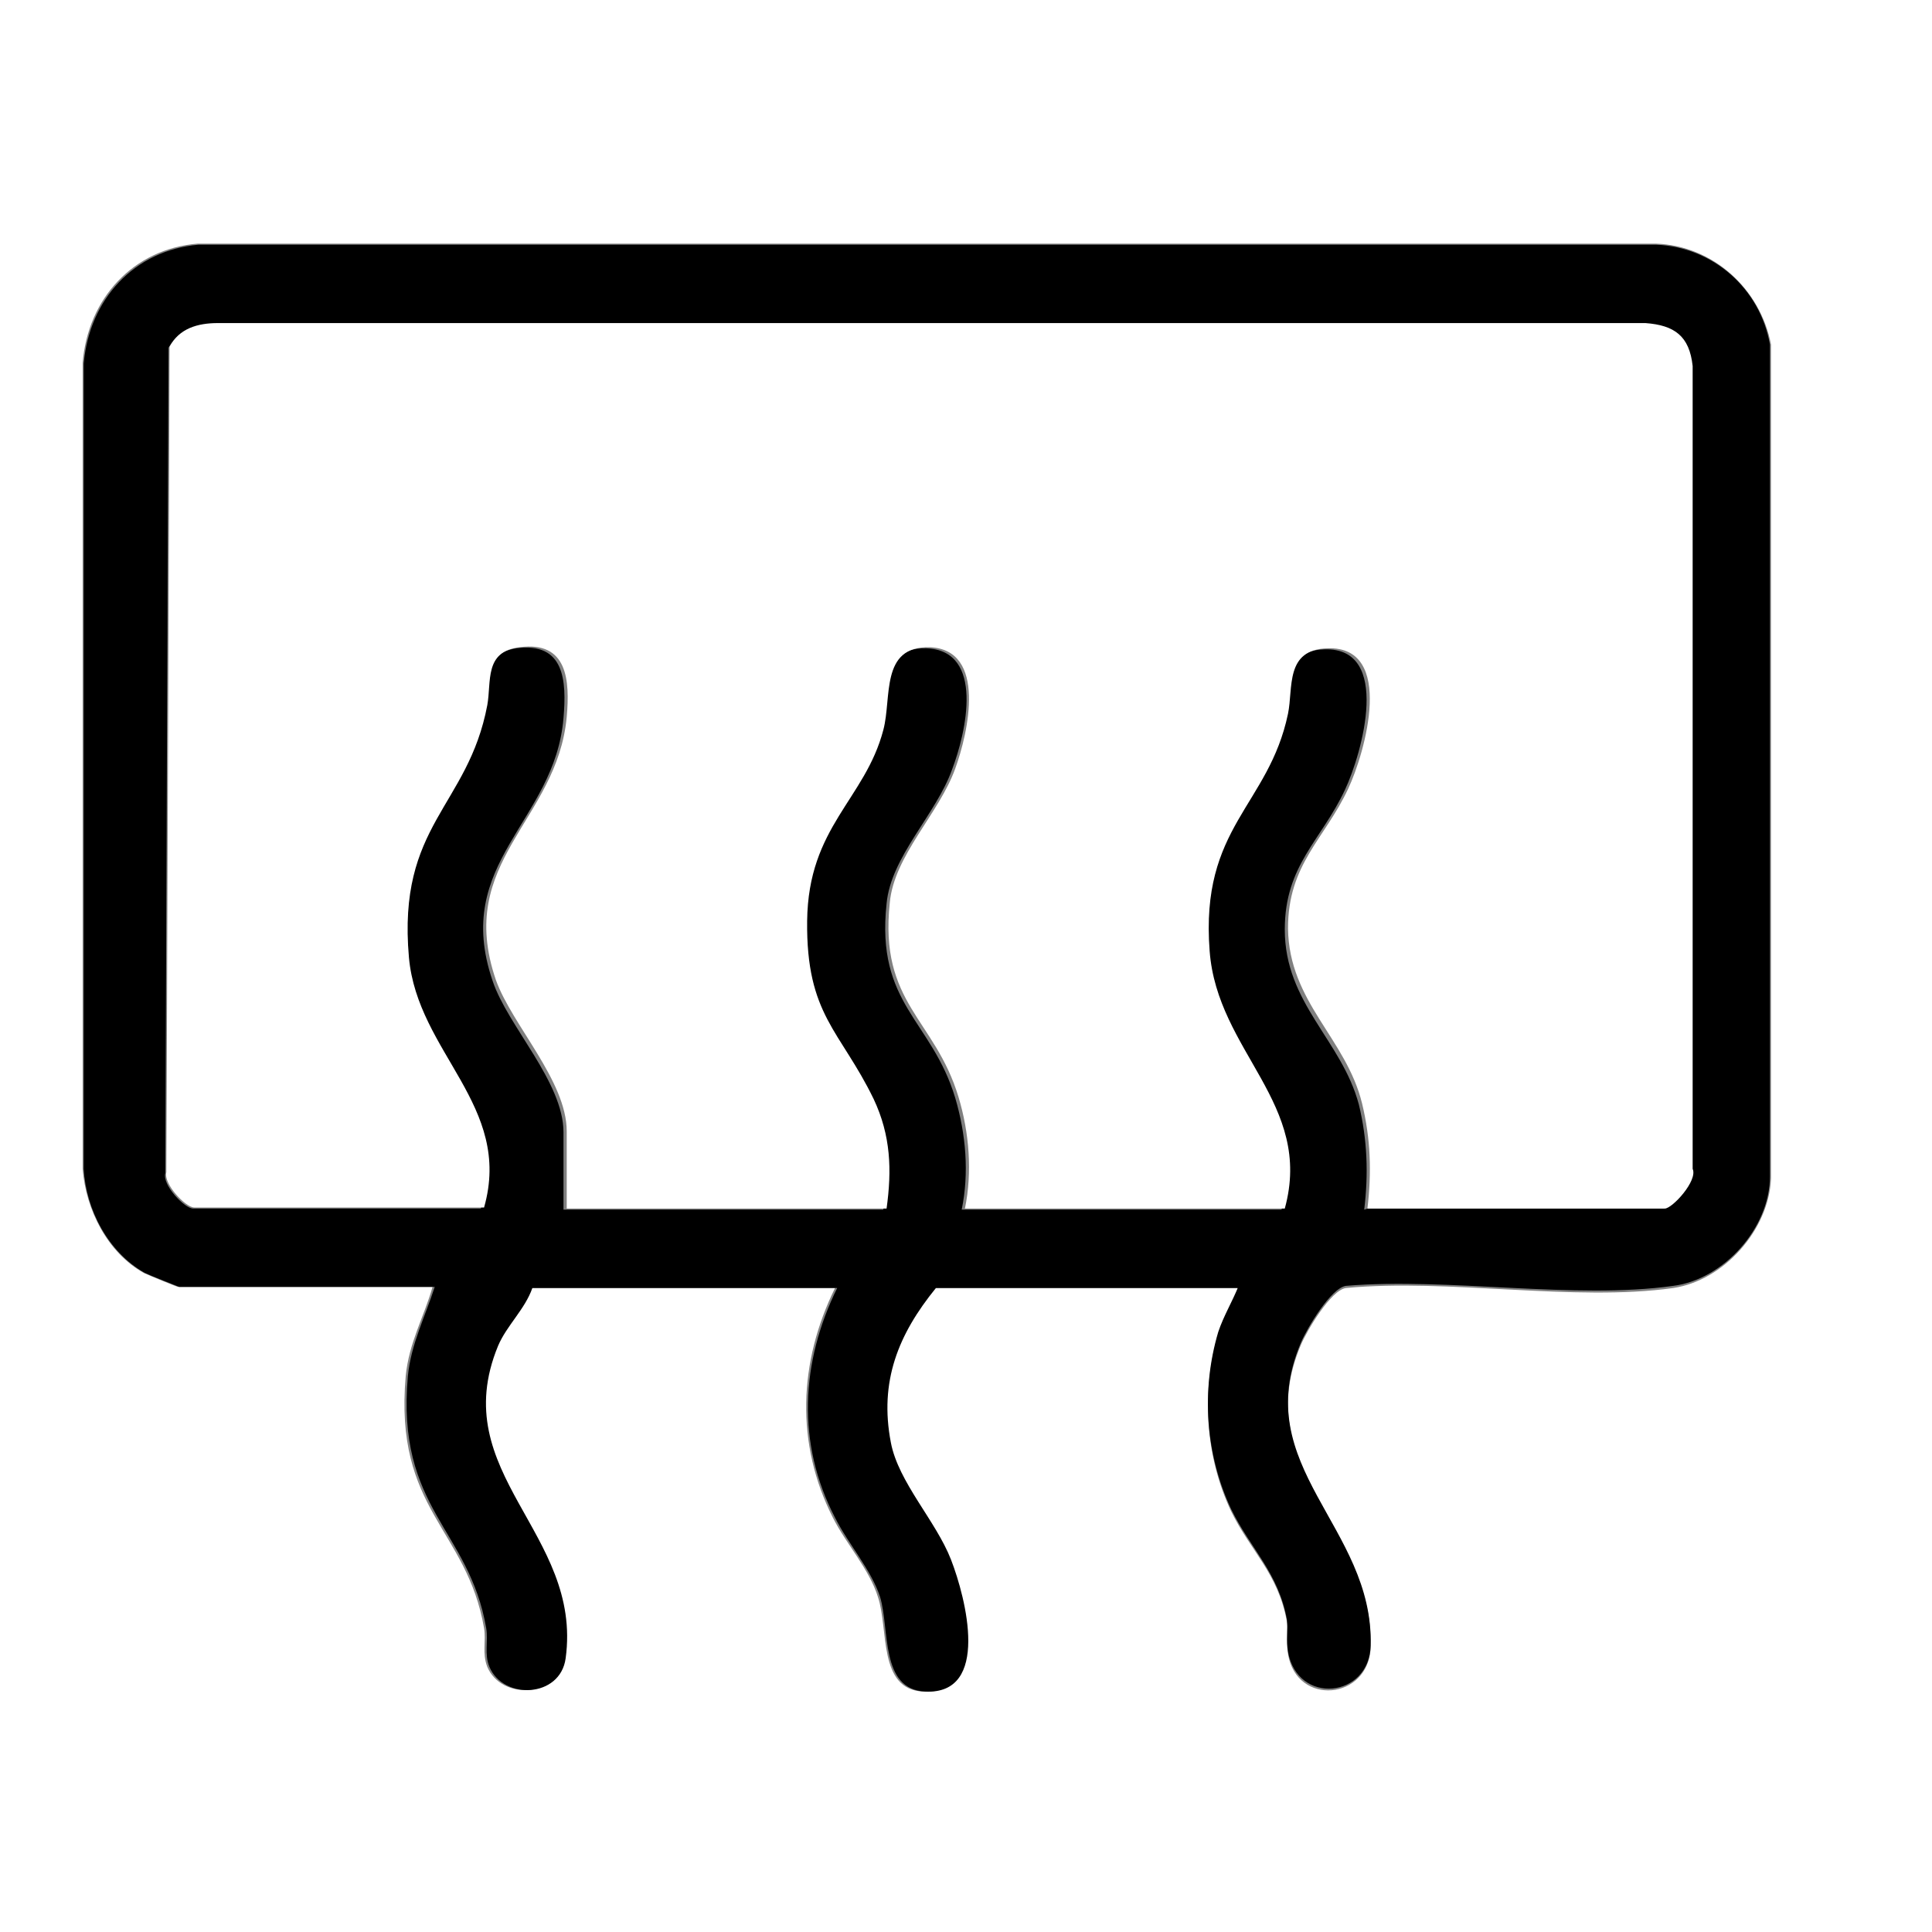
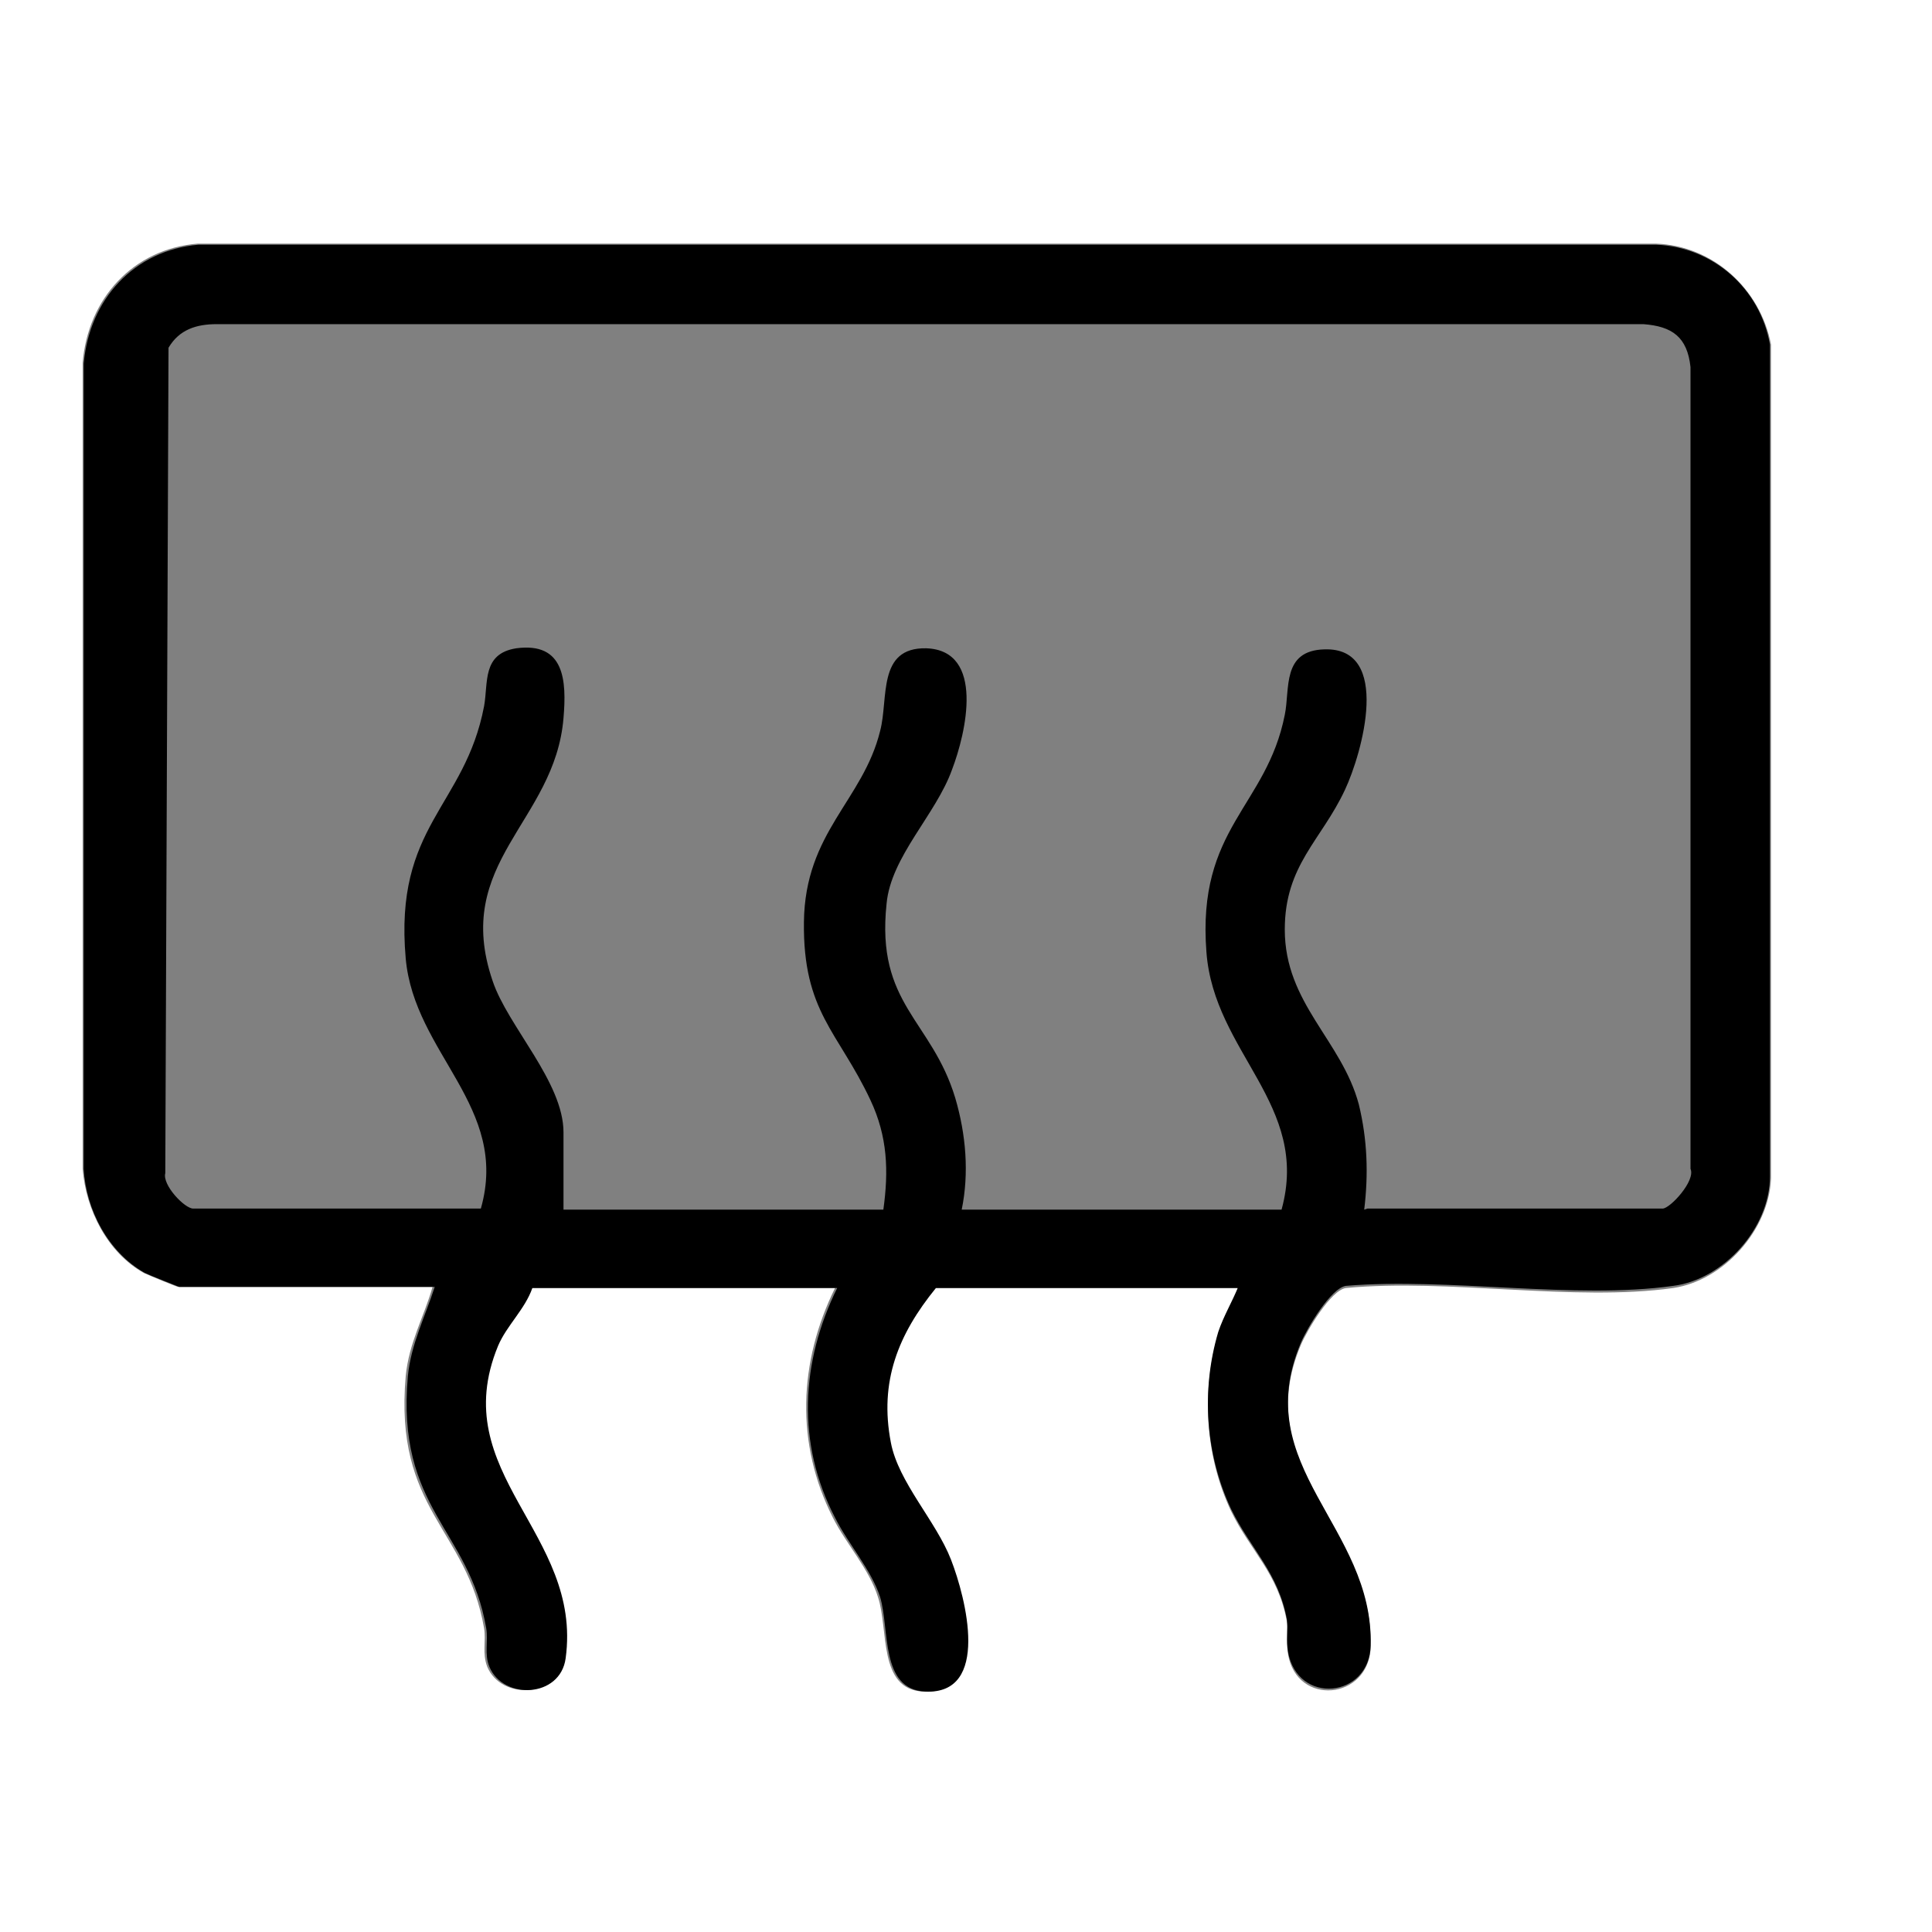
<svg xmlns="http://www.w3.org/2000/svg" viewBox="0 0 18 18" data-name="Layer 2" id="Layer_2">
  <rect x="0" y="0" width="18" height="18" fill="#808080" stroke="none" />
  <defs>
    <style>
      .cls-1 {
        fill: #fff;
      }
    </style>
  </defs>
  <g data-name="Layer 1" id="Layer_1-2">
    <g>
-       <path d="M18,0v18H0V0h18ZM11.54,12c-.06.14-.14.28-.19.43-.16.54-.12,1.14.12,1.65.18.37.44.58.52,1.03.02.1,0,.2.01.3.08.49.75.43.77-.06.03-1.11-1.14-1.66-.65-2.82.06-.14.28-.51.42-.53.95-.09,2.13.13,3.05,0,.47-.07.89-.54.91-1.02V3.21c-.1-.52-.54-.92-1.07-.94H1.84c-.6.05-1.02.51-1.07,1.11v7.51c.03.38.23.78.57.97.04.02.31.13.32.13h2.37c-.08.28-.22.52-.25.83-.11,1.25.57,1.42.73,2.35.02.12-.02.23.03.36.13.31.66.29.71-.08.16-1.17-1.12-1.72-.63-2.91.08-.19.24-.35.32-.54h2.84c-.34.69-.37,1.45-.02,2.14.12.24.34.48.42.74.1.3,0,.86.42.88.61.03.38-.89.24-1.23s-.5-.72-.56-1.09c-.1-.57.07-1.01.42-1.44h2.82Z" class="cls-1" />
+       <path d="M18,0v18H0V0h18ZM11.54,12c-.06.14-.14.28-.19.43-.16.54-.12,1.14.12,1.65.18.37.44.58.52,1.03.02.1,0,.2.01.3.08.49.75.43.77-.06.03-1.11-1.14-1.66-.65-2.82.06-.14.28-.51.42-.53.95-.09,2.13.13,3.05,0,.47-.07.89-.54.91-1.02V3.21c-.1-.52-.54-.92-1.07-.94H1.84c-.6.05-1.02.51-1.07,1.11v7.51c.03.38.23.78.57.97.04.02.31.13.32.13h2.37c-.08.28-.22.52-.25.83-.11,1.25.57,1.42.73,2.35.02.12-.02.23.03.36.13.31.66.29.71-.08.16-1.17-1.12-1.72-.63-2.91.08-.19.24-.35.32-.54h2.84c-.34.69-.37,1.45-.02,2.14.12.24.34.48.42.74.1.3,0,.86.42.88.61.03.38-.89.24-1.23s-.5-.72-.56-1.09c-.1-.57.07-1.01.42-1.44Z" class="cls-1" />
      <path d="M11.54,12h-2.82c-.35.43-.53.87-.42,1.44.07.37.42.73.56,1.09s.37,1.26-.24,1.23c-.42-.02-.33-.58-.42-.88-.08-.25-.3-.5-.42-.74-.36-.69-.32-1.45.02-2.14h-2.84c-.07.2-.24.35-.32.54-.49,1.19.79,1.74.63,2.91-.05.37-.58.39-.71.08-.05-.12-.01-.24-.03-.36-.16-.93-.84-1.11-.73-2.35.03-.3.16-.55.25-.83H1.67s-.28-.11-.32-.13c-.34-.19-.55-.59-.57-.97V3.39c.05-.6.47-1.06,1.07-1.11h13.58c.53.02.97.41,1.06.93v7.75c0,.48-.43.96-.9,1.02-.92.13-2.1-.08-3.05,0-.14.02-.36.39-.42.53-.49,1.16.68,1.71.65,2.82-.01.49-.68.56-.77.06-.02-.1,0-.21-.01-.3-.08-.44-.34-.66-.52-1.03-.24-.51-.28-1.11-.12-1.65.05-.15.13-.28.19-.43ZM12.74,11.26h2.75c.07,0,.31-.26.26-.37V3.42c-.03-.28-.17-.38-.44-.4H2.02c-.19,0-.35.05-.45.22l-.03,7.69c-.03.11.18.33.26.33h2.68c.27-.95-.62-1.44-.7-2.33-.11-1.24.55-1.41.73-2.35.04-.22-.02-.49.3-.54.45-.06.47.3.44.65-.08.97-1.04,1.34-.66,2.45.14.42.66.94.66,1.41v.72h2.98c.05-.36.04-.68-.12-1.02-.3-.64-.63-.82-.62-1.66s.55-1.13.71-1.78c.08-.3-.03-.78.43-.77.55.02.37.79.24,1.13-.15.42-.57.81-.61,1.25-.1.94.42,1.08.64,1.81.1.34.13.7.06,1.04h2.98c.27-.98-.63-1.46-.7-2.4-.09-1.16.56-1.35.73-2.21.05-.24-.03-.6.37-.61.63-.02.35.97.19,1.31-.22.47-.56.7-.56,1.3,0,.69.53,1.03.69,1.63.08.33.09.65.05.98Z" />
-       <path d="M12.74,11.26c.04-.34.03-.65-.05-.98-.15-.61-.68-.94-.69-1.63,0-.6.34-.83.56-1.3.16-.34.44-1.33-.19-1.31-.4.01-.32.37-.37.61-.18.86-.82,1.05-.73,2.21.07.94.97,1.42.7,2.4h-2.98c.07-.34.04-.71-.06-1.04-.22-.73-.74-.87-.64-1.81.04-.44.46-.83.61-1.25.12-.33.3-1.11-.24-1.13-.46-.01-.35.47-.43.77-.17.65-.7.9-.71,1.78s.31,1.02.62,1.66c.16.34.17.66.12,1.02h-2.98v-.72c0-.47-.51-.99-.66-1.41-.38-1.11.57-1.48.66-2.45.03-.34.01-.71-.44-.65-.33.04-.26.32-.3.54-.18.95-.84,1.11-.73,2.35.08.89.97,1.38.7,2.33H1.81c-.08,0-.29-.22-.26-.33l.03-7.69c.09-.17.26-.22.45-.22h13.3c.27.02.41.12.44.4v7.48c.05.11-.19.37-.26.37h-2.75Z" class="cls-1" />
    </g>
  </g>
</svg>